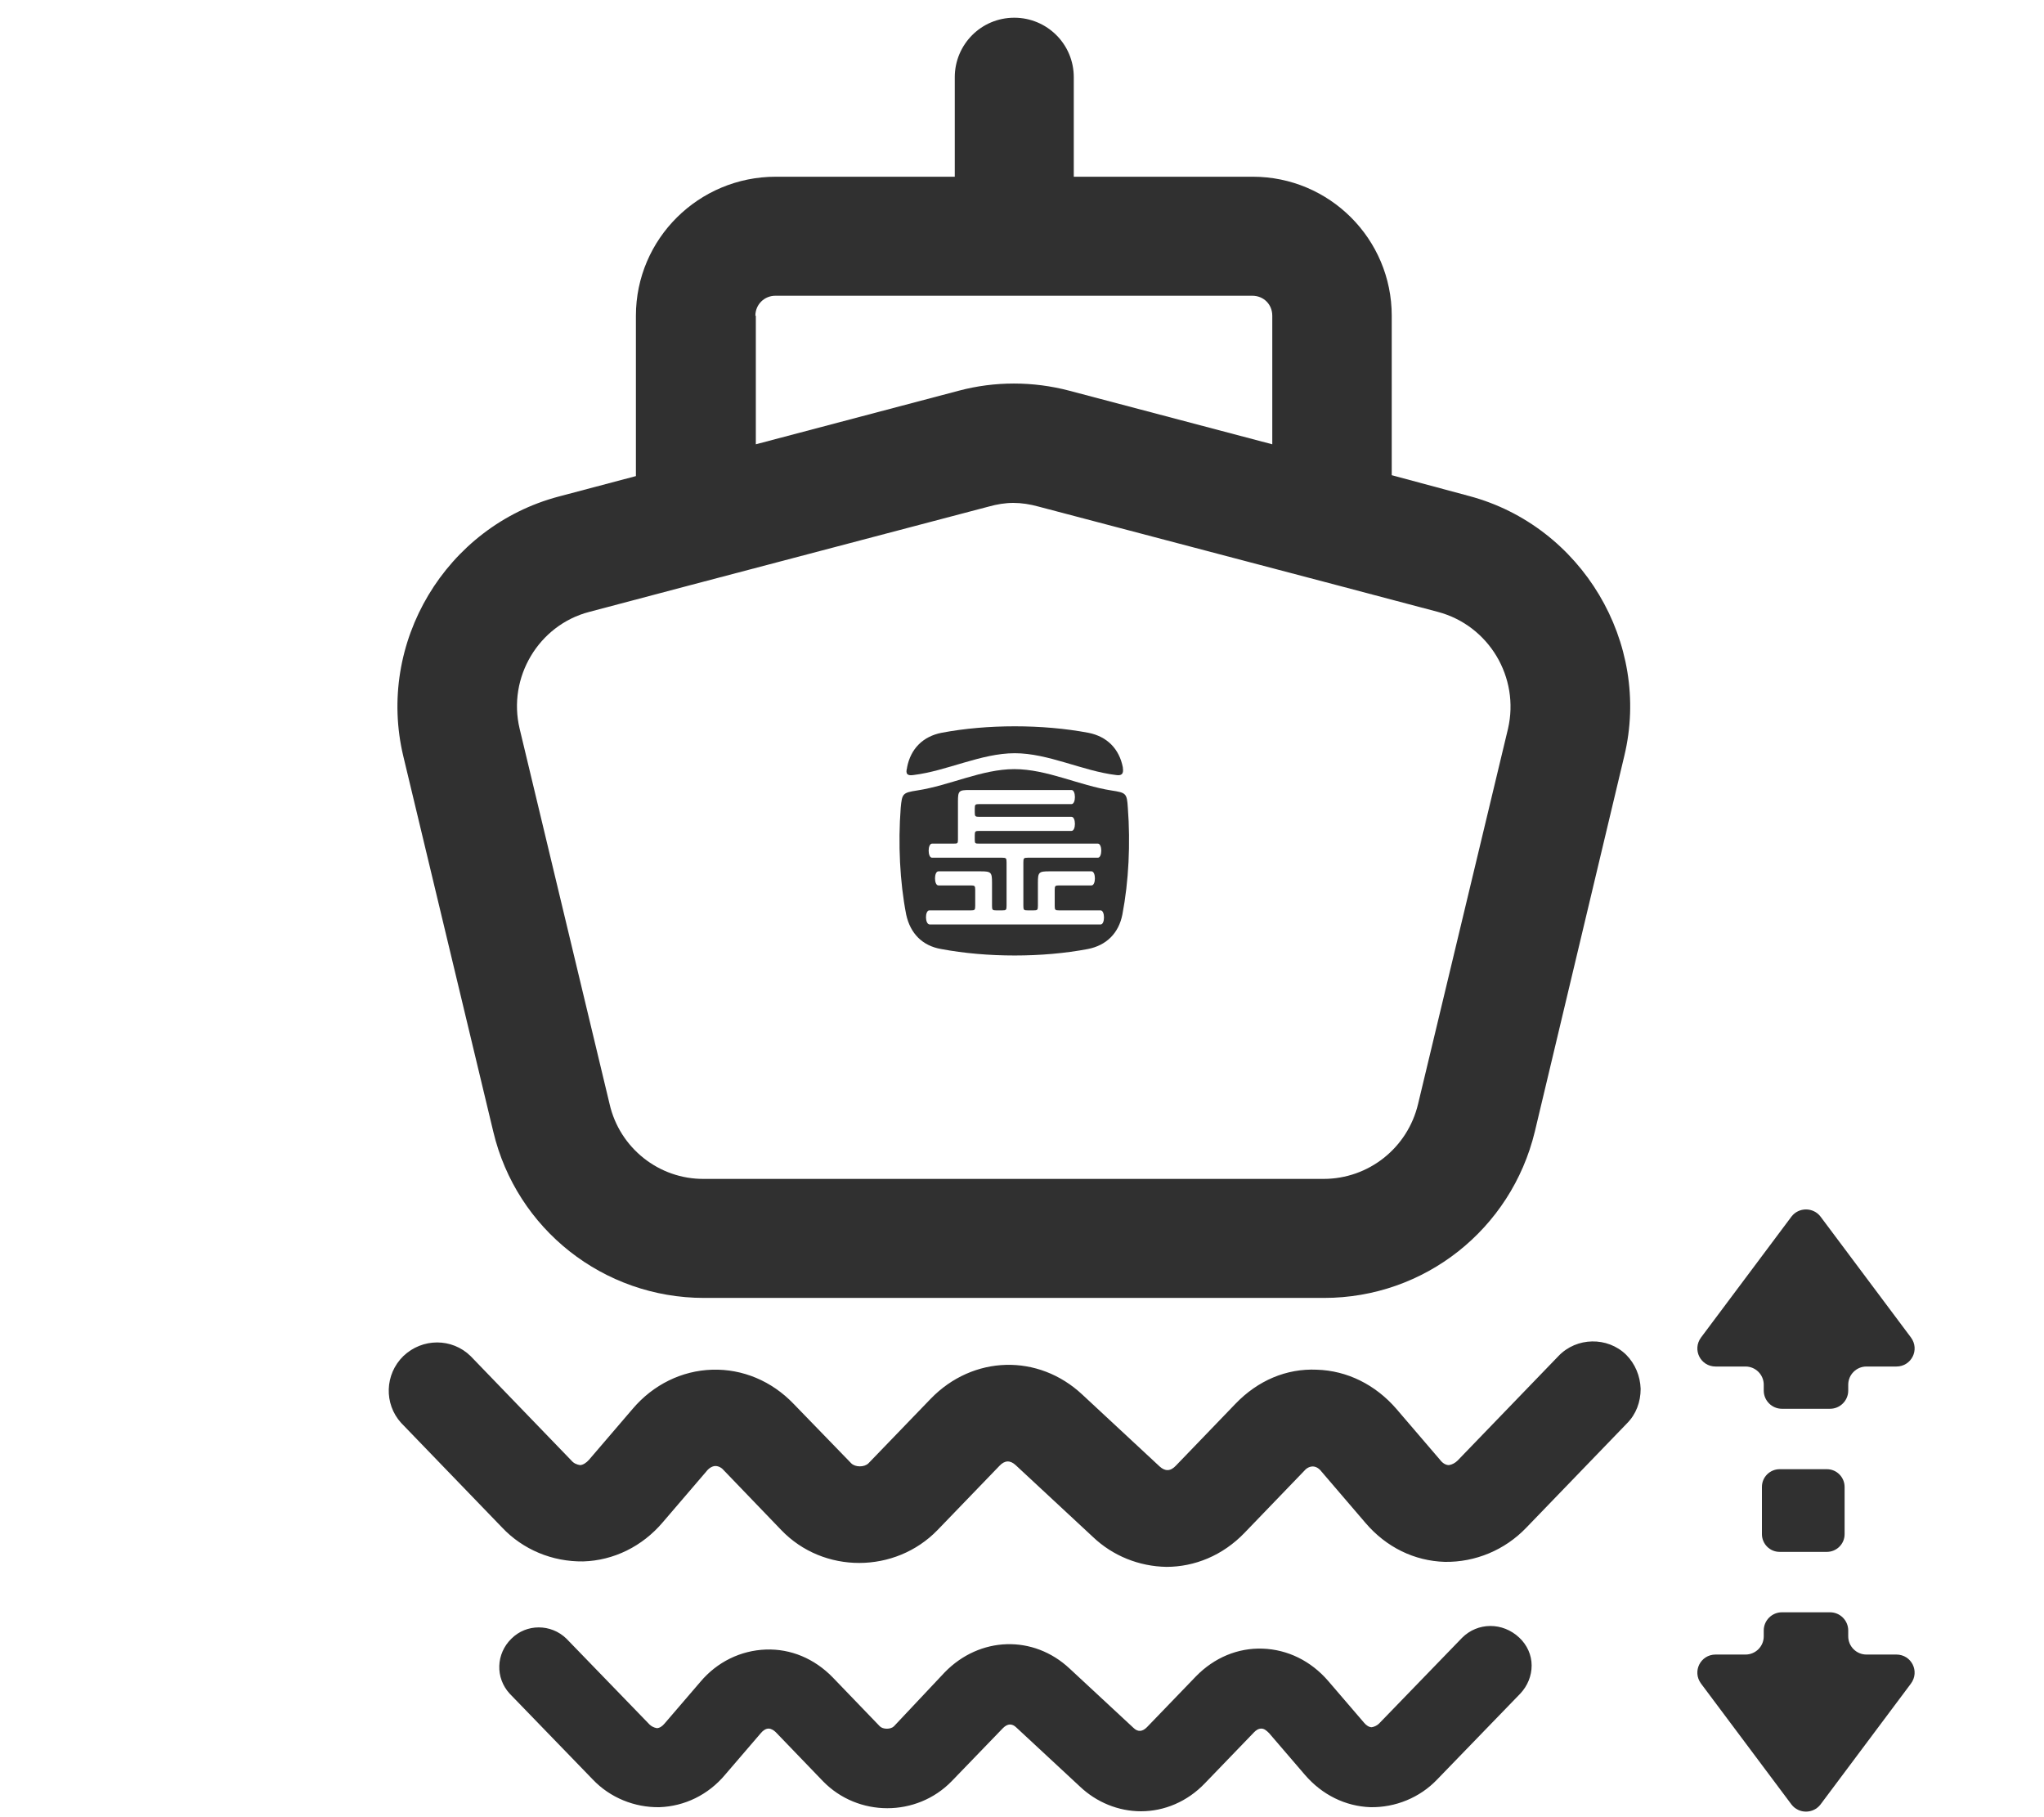
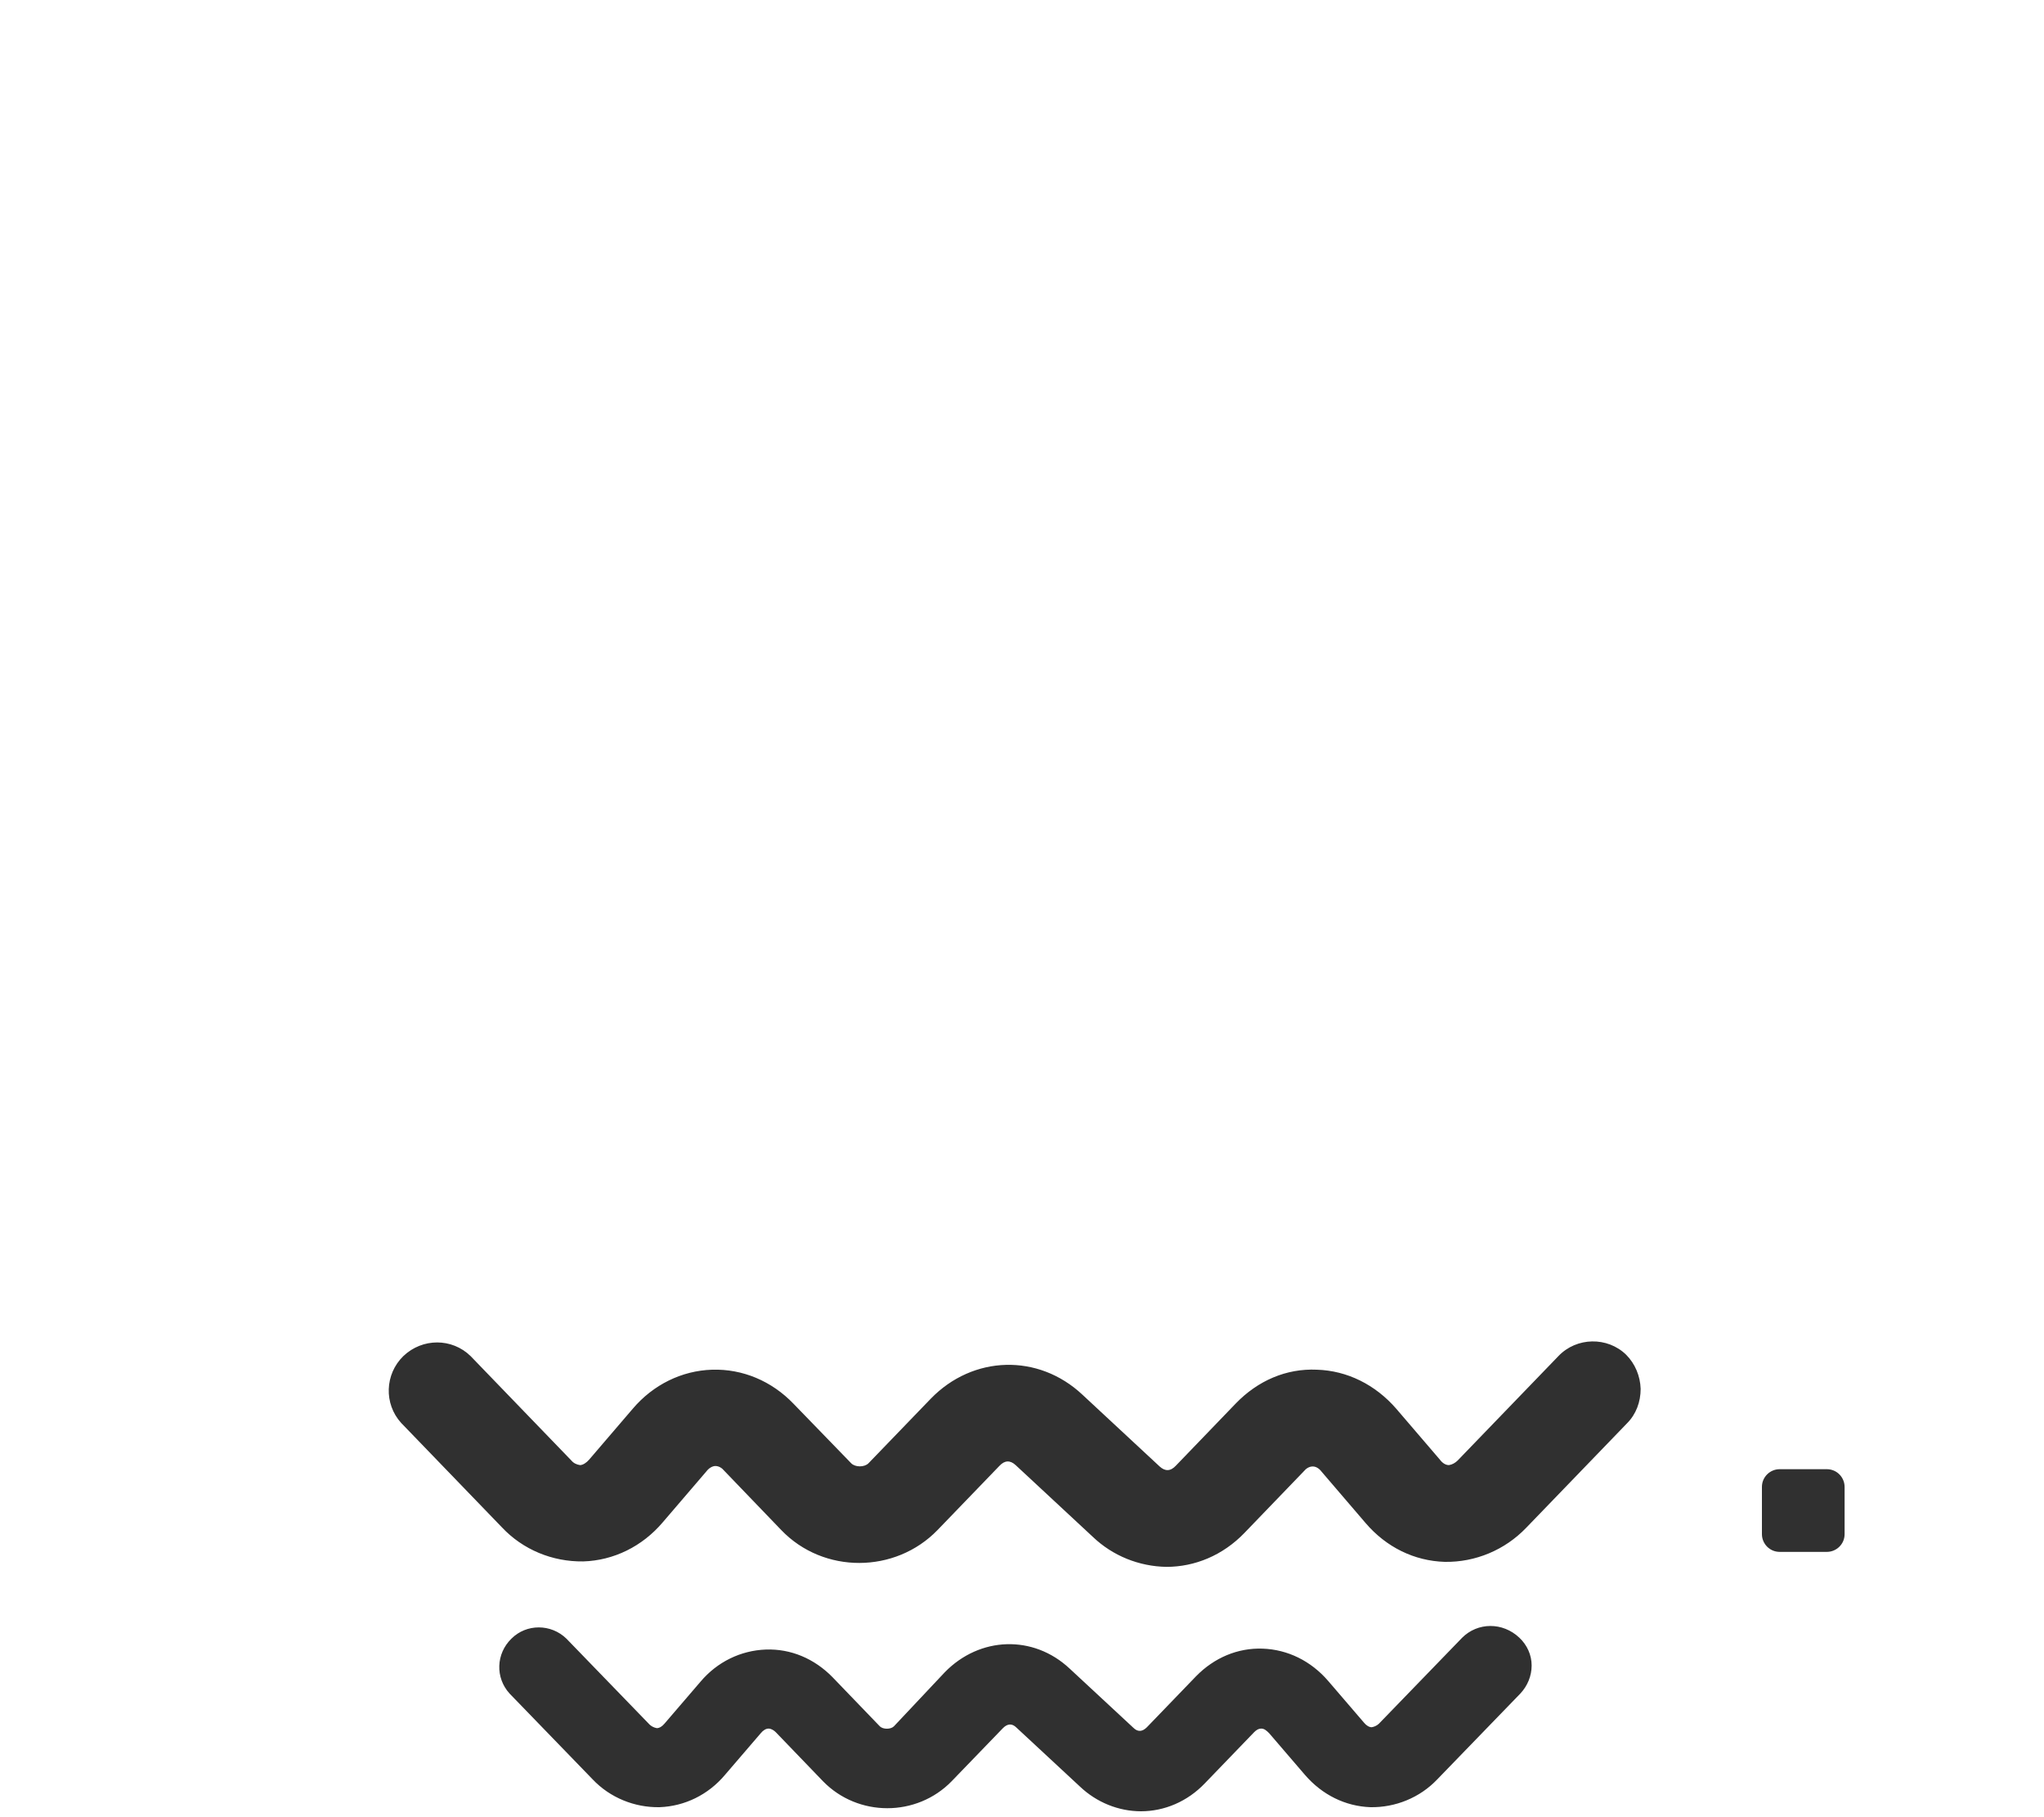
<svg xmlns="http://www.w3.org/2000/svg" version="1.0" id="图层_1" x="0px" y="0px" width="45px" height="40px" viewBox="0 0 45 40" style="enable-background:new 0 0 45 40;" xml:space="preserve">
  <style type="text/css">
	.st0{fill:#303030;}
</style>
  <g>
-     <path class="st0" d="M20.72,20.89c1.01,0.19,2.23,0.19,3.23,0c0.41-0.08,0.68-0.35,0.76-0.76c0.14-0.73,0.18-1.56,0.12-2.35   c-0.02-0.32-0.04-0.33-0.36-0.38c-0.71-0.11-1.42-0.47-2.14-0.47c-0.71,0-1.42,0.36-2.14,0.47c-0.32,0.05-0.33,0.07-0.36,0.38   c-0.06,0.79-0.02,1.63,0.12,2.35C20.04,20.55,20.31,20.82,20.72,20.89z M20.46,20.04h0.91c0.09,0,0.1-0.01,0.1-0.1v-0.35   c0-0.09-0.01-0.1-0.1-0.1c-0.24,0-0.51,0-0.71,0c-0.1,0-0.1-0.31,0-0.31c0.11,0,0.62,0,0.93,0c0.23,0,0.25,0.02,0.25,0.25v0.51   c0,0.09,0.01,0.1,0.1,0.1h0.12c0.09,0,0.1-0.01,0.1-0.1v-0.96c0-0.09-0.01-0.1-0.1-0.1h-1.54c-0.1,0-0.1-0.31,0-0.31h0.47   c0.09,0,0.1,0,0.1-0.09v-0.84c0-0.23,0.02-0.25,0.25-0.25c0.75,0,1.5,0,2.25,0c0.1,0,0.1,0.31,0,0.31c-0.63,0-1.36,0-2.03,0   c-0.09,0-0.1,0.01-0.1,0.1v0.08c0,0.09,0.01,0.1,0.1,0.1h2.03c0.1,0,0.1,0.31,0,0.31h-2.03c-0.09,0-0.1,0.01-0.1,0.1v0.09   c0,0.09,0.01,0.09,0.1,0.09h2.61c0.1,0,0.1,0.31,0,0.31h-1.54c-0.09,0-0.1,0.01-0.1,0.1v0.96c0,0.09,0.01,0.1,0.1,0.1h0.12   c0.09,0,0.1-0.01,0.1-0.1v-0.51c0-0.23,0.02-0.25,0.25-0.25c0.31,0,0.81,0,0.93,0c0.1,0,0.1,0.31,0,0.31c-0.21,0-0.47,0-0.71,0   c-0.09,0-0.1,0.01-0.1,0.1v0.35c0,0.09,0.01,0.1,0.1,0.1h0.91c0.1,0,0.1,0.31,0,0.31h-3.76C20.36,20.35,20.36,20.04,20.46,20.04z" />
-     <path class="st0" d="M20.11,17.06c0.74-0.09,1.49-0.48,2.23-0.48c0.74,0,1.49,0.39,2.23,0.48c0.13,0.02,0.17-0.03,0.15-0.16   c0,0,0-0.01,0-0.01c-0.08-0.41-0.35-0.68-0.76-0.76c-1.01-0.19-2.23-0.19-3.23,0c-0.41,0.08-0.68,0.35-0.76,0.76c0,0,0,0,0,0.01   C19.93,17.04,19.98,17.08,20.11,17.06z" />
-     <path class="st0" d="M10.86,24.91c0.51,2.15,2.43,3.66,4.64,3.66h13.65c2.21,0,4.12-1.51,4.64-3.66l1.97-8.27   c0.6-2.49-0.94-5.06-3.41-5.72l-1.71-0.46V6.95c0-1.69-1.37-3.06-3.06-3.06h-3.94V1.7c0-0.73-0.59-1.31-1.31-1.31   c-0.73,0-1.31,0.59-1.31,1.31v2.19h-3.94C15.38,3.89,14,5.26,14,6.95v3.53l-1.7,0.45c-2.49,0.66-4.02,3.22-3.42,5.72L10.86,24.91z    M16.63,6.95c0-0.25,0.2-0.44,0.44-0.44h10.5c0.25,0,0.44,0.19,0.44,0.44v2.83L23.54,8.6c-0.8-0.21-1.64-0.21-2.43,0l-4.47,1.18   V6.95z M12.97,13.47l2.23-0.59l6.57-1.73c0.18-0.05,0.36-0.08,0.54-0.08c0.18,0,0.37,0.03,0.55,0.08l6.57,1.73l2.23,0.59   c1.12,0.3,1.8,1.44,1.54,2.57l-1.98,8.26c-0.23,0.97-1.09,1.65-2.08,1.65H15.5c-0.99,0.01-1.86-0.68-2.08-1.65l-1.98-8.26   C11.17,14.91,11.86,13.76,12.97,13.47z" />
    <path class="st0" d="M34.31,29.85l-2.22,2.3c-0.05,0.05-0.12,0.09-0.19,0.1c-0.07,0-0.14-0.04-0.2-0.12l-0.96-1.12   c-0.46-0.53-1.08-0.84-1.75-0.86c-0.67-0.03-1.3,0.24-1.79,0.75l-1.31,1.36c-0.12,0.13-0.24,0.13-0.36,0.02l-1.7-1.58   c-0.97-0.91-2.41-0.87-3.34,0.09l-1.37,1.42c-0.09,0.09-0.29,0.09-0.38,0l-1.27-1.31c-0.48-0.5-1.12-0.77-1.79-0.75   c-0.67,0.02-1.3,0.33-1.75,0.86l-0.96,1.12c-0.06,0.07-0.14,0.12-0.2,0.12c-0.07-0.01-0.14-0.04-0.19-0.1l-2.22-2.3   c-0.41-0.4-1.06-0.4-1.48,0c-0.41,0.4-0.43,1.05-0.05,1.47l2.22,2.3c0.46,0.49,1.11,0.76,1.79,0.75c0.67-0.02,1.3-0.33,1.75-0.86   l0.96-1.12c0.06-0.08,0.14-0.12,0.2-0.12c0.08,0,0.15,0.05,0.19,0.1l1.26,1.31c0.93,0.97,2.51,0.96,3.44,0L22,32.27   c0.12-0.13,0.24-0.13,0.36-0.02l1.7,1.58c0.44,0.42,1.02,0.65,1.62,0.66c0.62,0,1.24-0.25,1.72-0.75l1.31-1.36   c0.04-0.05,0.11-0.1,0.19-0.1c0.07,0,0.14,0.04,0.2,0.12l0.96,1.12c0.46,0.54,1.08,0.84,1.75,0.86c0.67,0.01,1.32-0.26,1.79-0.75   l2.22-2.3c0.2-0.2,0.3-0.47,0.3-0.76c-0.01-0.28-0.12-0.55-0.32-0.75C35.39,29.42,34.71,29.43,34.31,29.85z" />
    <path class="st0" d="M32.19,36.05l-1.83,1.89c-0.04,0.04-0.1,0.07-0.16,0.08c-0.06,0-0.12-0.04-0.17-0.1l-0.79-0.92   c-0.38-0.44-0.89-0.69-1.44-0.71c-0.55-0.02-1.07,0.2-1.47,0.61l-1.08,1.12c-0.1,0.1-0.2,0.11-0.3,0.01l-1.4-1.3   c-0.8-0.75-1.98-0.71-2.75,0.08L19.68,38c-0.07,0.07-0.24,0.07-0.31,0l-1.04-1.08c-0.4-0.41-0.92-0.63-1.47-0.61   c-0.55,0.02-1.07,0.27-1.44,0.71l-0.79,0.92c-0.05,0.06-0.11,0.1-0.17,0.1c-0.06-0.01-0.12-0.04-0.16-0.08l-1.83-1.89   c-0.34-0.33-0.88-0.33-1.21,0c-0.34,0.33-0.36,0.86-0.04,1.21l1.83,1.89c0.38,0.4,0.92,0.62,1.47,0.61   c0.55-0.02,1.07-0.27,1.44-0.71l0.79-0.92c0.05-0.06,0.11-0.1,0.17-0.1c0.06,0,0.12,0.04,0.16,0.08l1.04,1.08   c0.77,0.79,2.06,0.79,2.83,0l1.13-1.17c0.1-0.1,0.2-0.11,0.3-0.01l1.4,1.3c0.36,0.34,0.84,0.54,1.34,0.54   c0.51,0,1.02-0.21,1.41-0.62l1.08-1.12c0.04-0.04,0.09-0.08,0.16-0.08c0.06,0,0.11,0.04,0.17,0.1l0.79,0.92   c0.38,0.44,0.89,0.69,1.44,0.71c0.55,0.01,1.09-0.21,1.47-0.61l1.83-1.89c0.16-0.17,0.25-0.39,0.25-0.62c0-0.23-0.1-0.45-0.27-0.61   C33.08,35.7,32.53,35.71,32.19,36.05z" />
    <path class="st0" d="M40.22,32.34h-1.04c-0.21,0-0.39,0.17-0.39,0.39v1.04c0,0.21,0.17,0.39,0.39,0.39h1.04   c0.21,0,0.39-0.17,0.39-0.39v-1.04C40.61,32.52,40.44,32.34,40.22,32.34z" />
-     <path class="st0" d="M41.75,36.42h-0.66c-0.22,0-0.4-0.18-0.4-0.4v-0.13c0-0.22-0.18-0.4-0.4-0.4h-1.06c-0.22,0-0.4,0.18-0.4,0.4   v0.13c0,0.22-0.18,0.4-0.4,0.4h-0.66c-0.33,0-0.52,0.37-0.32,0.64l1.99,2.66c0.16,0.21,0.48,0.21,0.64,0l1.99-2.66   C42.27,36.79,42.08,36.42,41.75,36.42z" />
-     <path class="st0" d="M37.77,30.08h0.66c0.22,0,0.4,0.18,0.4,0.4v0.13c0,0.22,0.18,0.4,0.4,0.4h1.06c0.22,0,0.4-0.18,0.4-0.4v-0.13   c0-0.22,0.18-0.4,0.4-0.4h0.66c0.33,0,0.52-0.37,0.32-0.64l-1.99-2.66c-0.16-0.21-0.48-0.21-0.64,0l-1.99,2.66   C37.25,29.71,37.44,30.08,37.77,30.08z" />
  </g>
</svg>